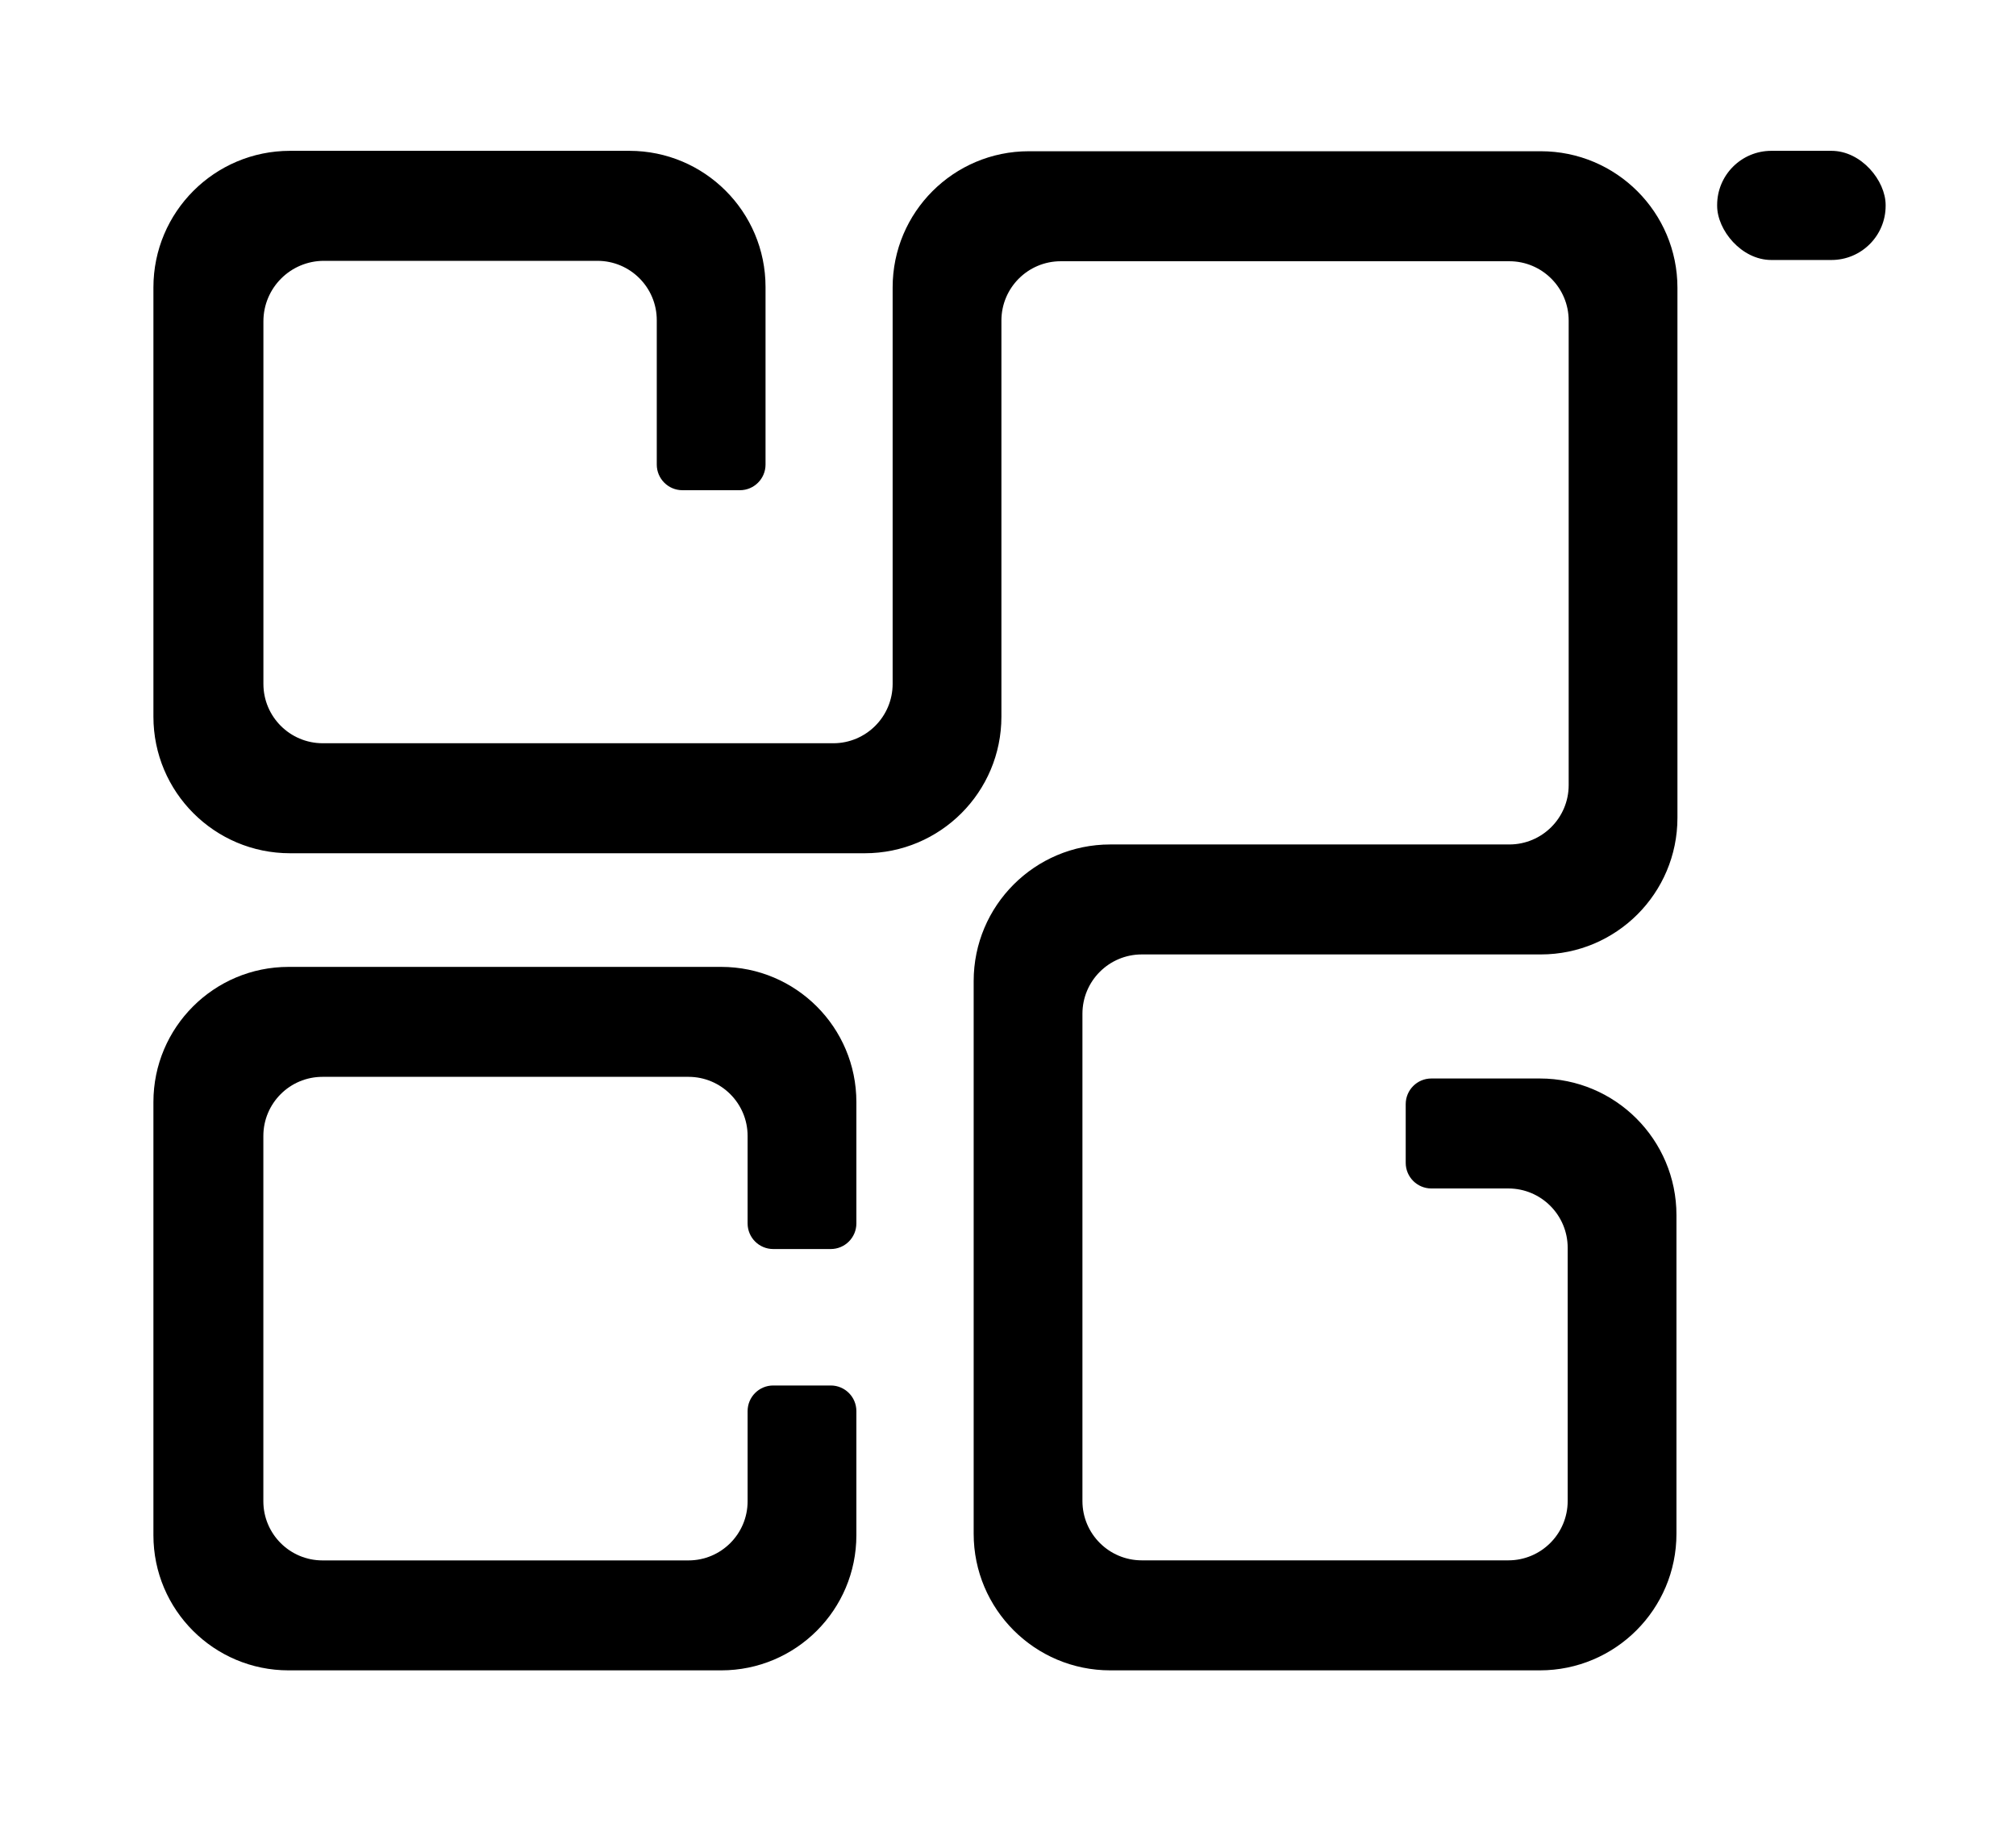
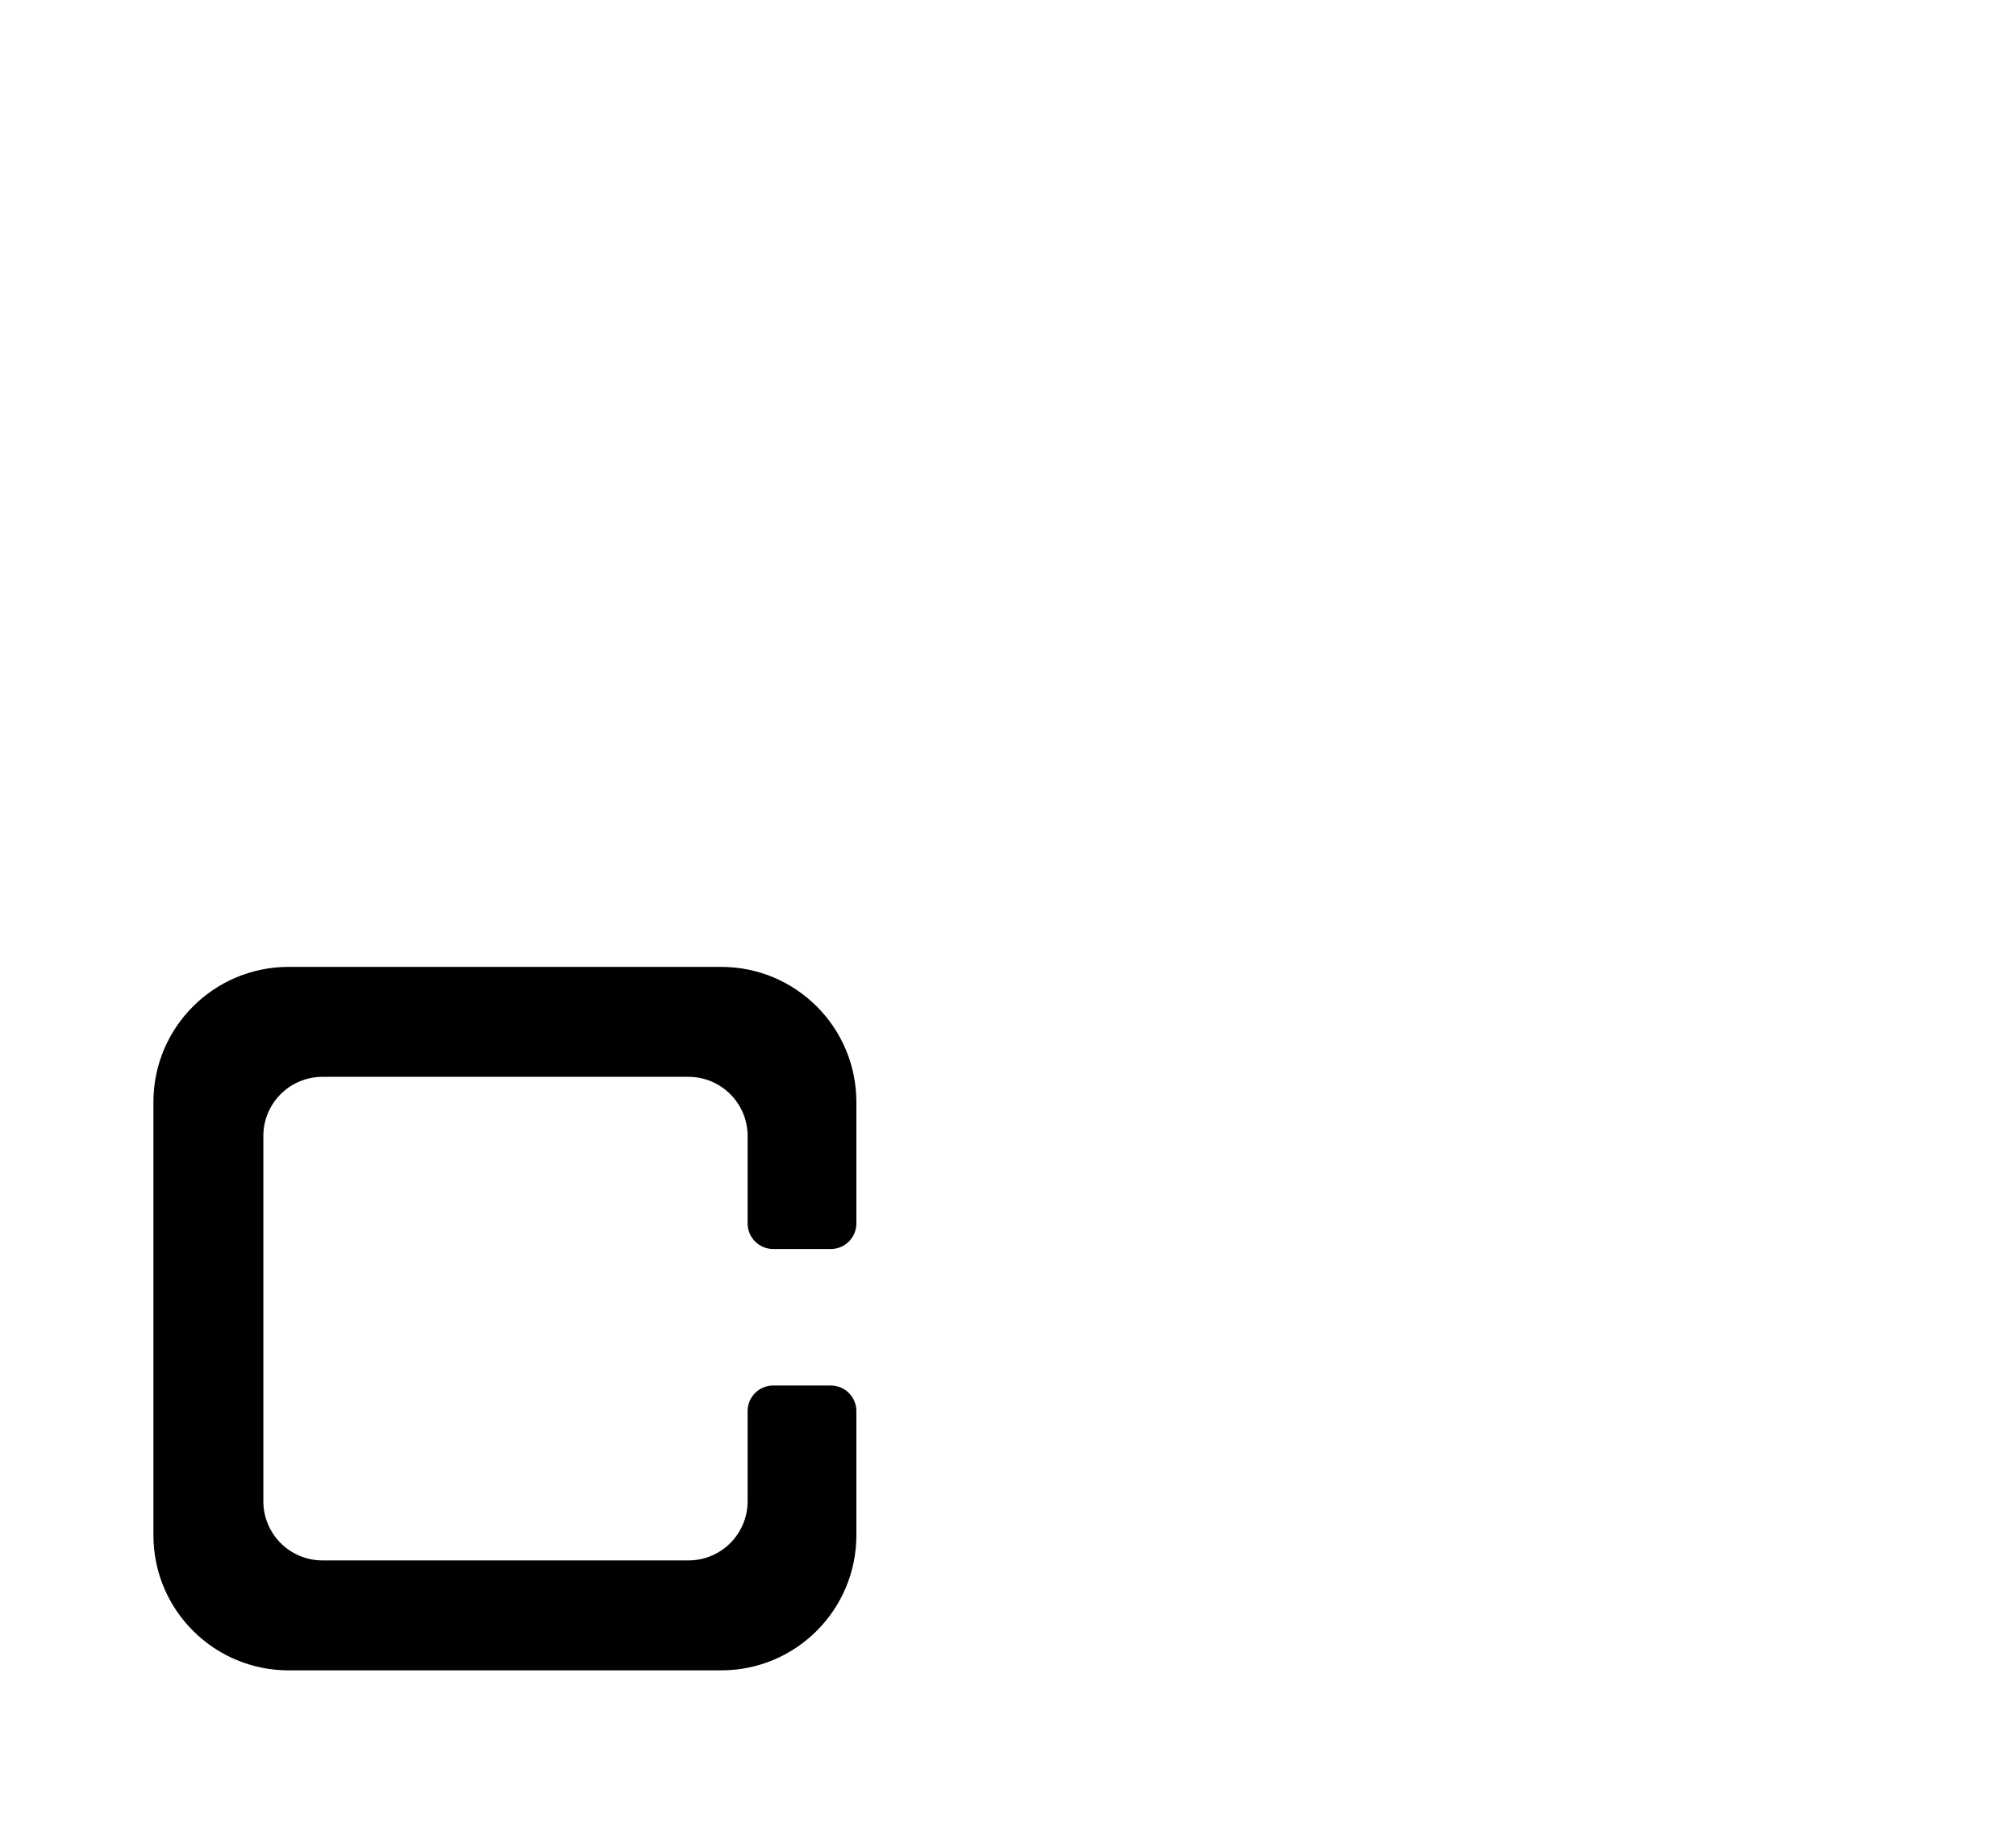
<svg xmlns="http://www.w3.org/2000/svg" id="Calque_3" data-name="Calque 3" viewBox="0 0 692.65 626.45">
-   <rect x="589.97" y="51.83" width="57.89" height="37.51" rx="18.62" ry="18.62" />
  <g>
    <path d="M52.71,378.69v148.85c0,25.65,20.79,46.44,46.44,46.44h148.64c25.65,0,46.44-20.79,46.44-46.44v-42.65c0-4.86-3.94-8.8-8.8-8.8h-19.77c-4.86,0-8.8,3.94-8.8,8.8v30.99c0,11.22-9.1,20.32-20.32,20.32h-125.74c-11.22,0-20.32-9.1-20.32-20.32v-125.53c0-11.22,9.1-20.32,20.32-20.32h125.74c11.22,0,20.32,9.1,20.32,20.32v30.05c0,4.86,3.94,8.8,8.8,8.8h19.77c4.86,0,8.8-3.94,8.8-8.8v-41.71c0-25.65-20.79-46.44-46.44-46.44H99.15c-25.65,0-46.44,20.79-46.44,46.44Z" />
-     <path d="M353.48,51.97c-25.84,0-46.79,20.95-46.79,46.79v136.23c0,11.27-9.14,20.41-20.4,20.41H110.89c-11.26,0-20.39-9.13-20.39-20.39v-124.58c0-11.49,9.31-20.8,20.8-20.8h93.96c11.26,0,20.39,9.13,20.39,20.39v49.62c0,4.86,3.94,8.81,8.81,8.81h19.75c4.86,0,8.81-3.94,8.81-8.81v-61.02c0-25.84-20.95-46.79-46.79-46.79h-116.58c-25.92,0-46.94,21.01-46.94,46.94v147.49c0,25.92,21.01,46.94,46.94,46.94h197.47c25.92,0,46.94-21.01,46.94-46.94V110.16c0-11.26,9.13-20.39,20.39-20.39h154.12c11.26,0,20.39,9.13,20.39,20.39v159.63c0,11.26-9.13,20.39-20.39,20.39h-137.1c-25.92,0-46.94,21.01-46.94,46.94v189.92c0,25.92,21.01,46.94,46.94,46.94h147.58c25.92,0,46.94-21.01,46.94-46.94v-109.5c0-25.92-21.01-46.94-46.94-46.94h-37.27c-4.86,0-8.81,3.94-8.81,8.81v20.17c0,4.86,3.94,8.81,8.81,8.81h26.45c11.26,0,20.39,9.13,20.39,20.39v87.01c0,11.26-9.13,20.39-20.39,20.39h-125.94c-11.26,0-20.39-9.13-20.39-20.39v-167.43c0-11.26,9.13-20.39,20.39-20.39h137.1c25.92,0,46.94-21.01,46.94-46.94V98.91c0-25.92-21.02-46.94-46.94-46.94h-175.91Z" />
  </g>
</svg>